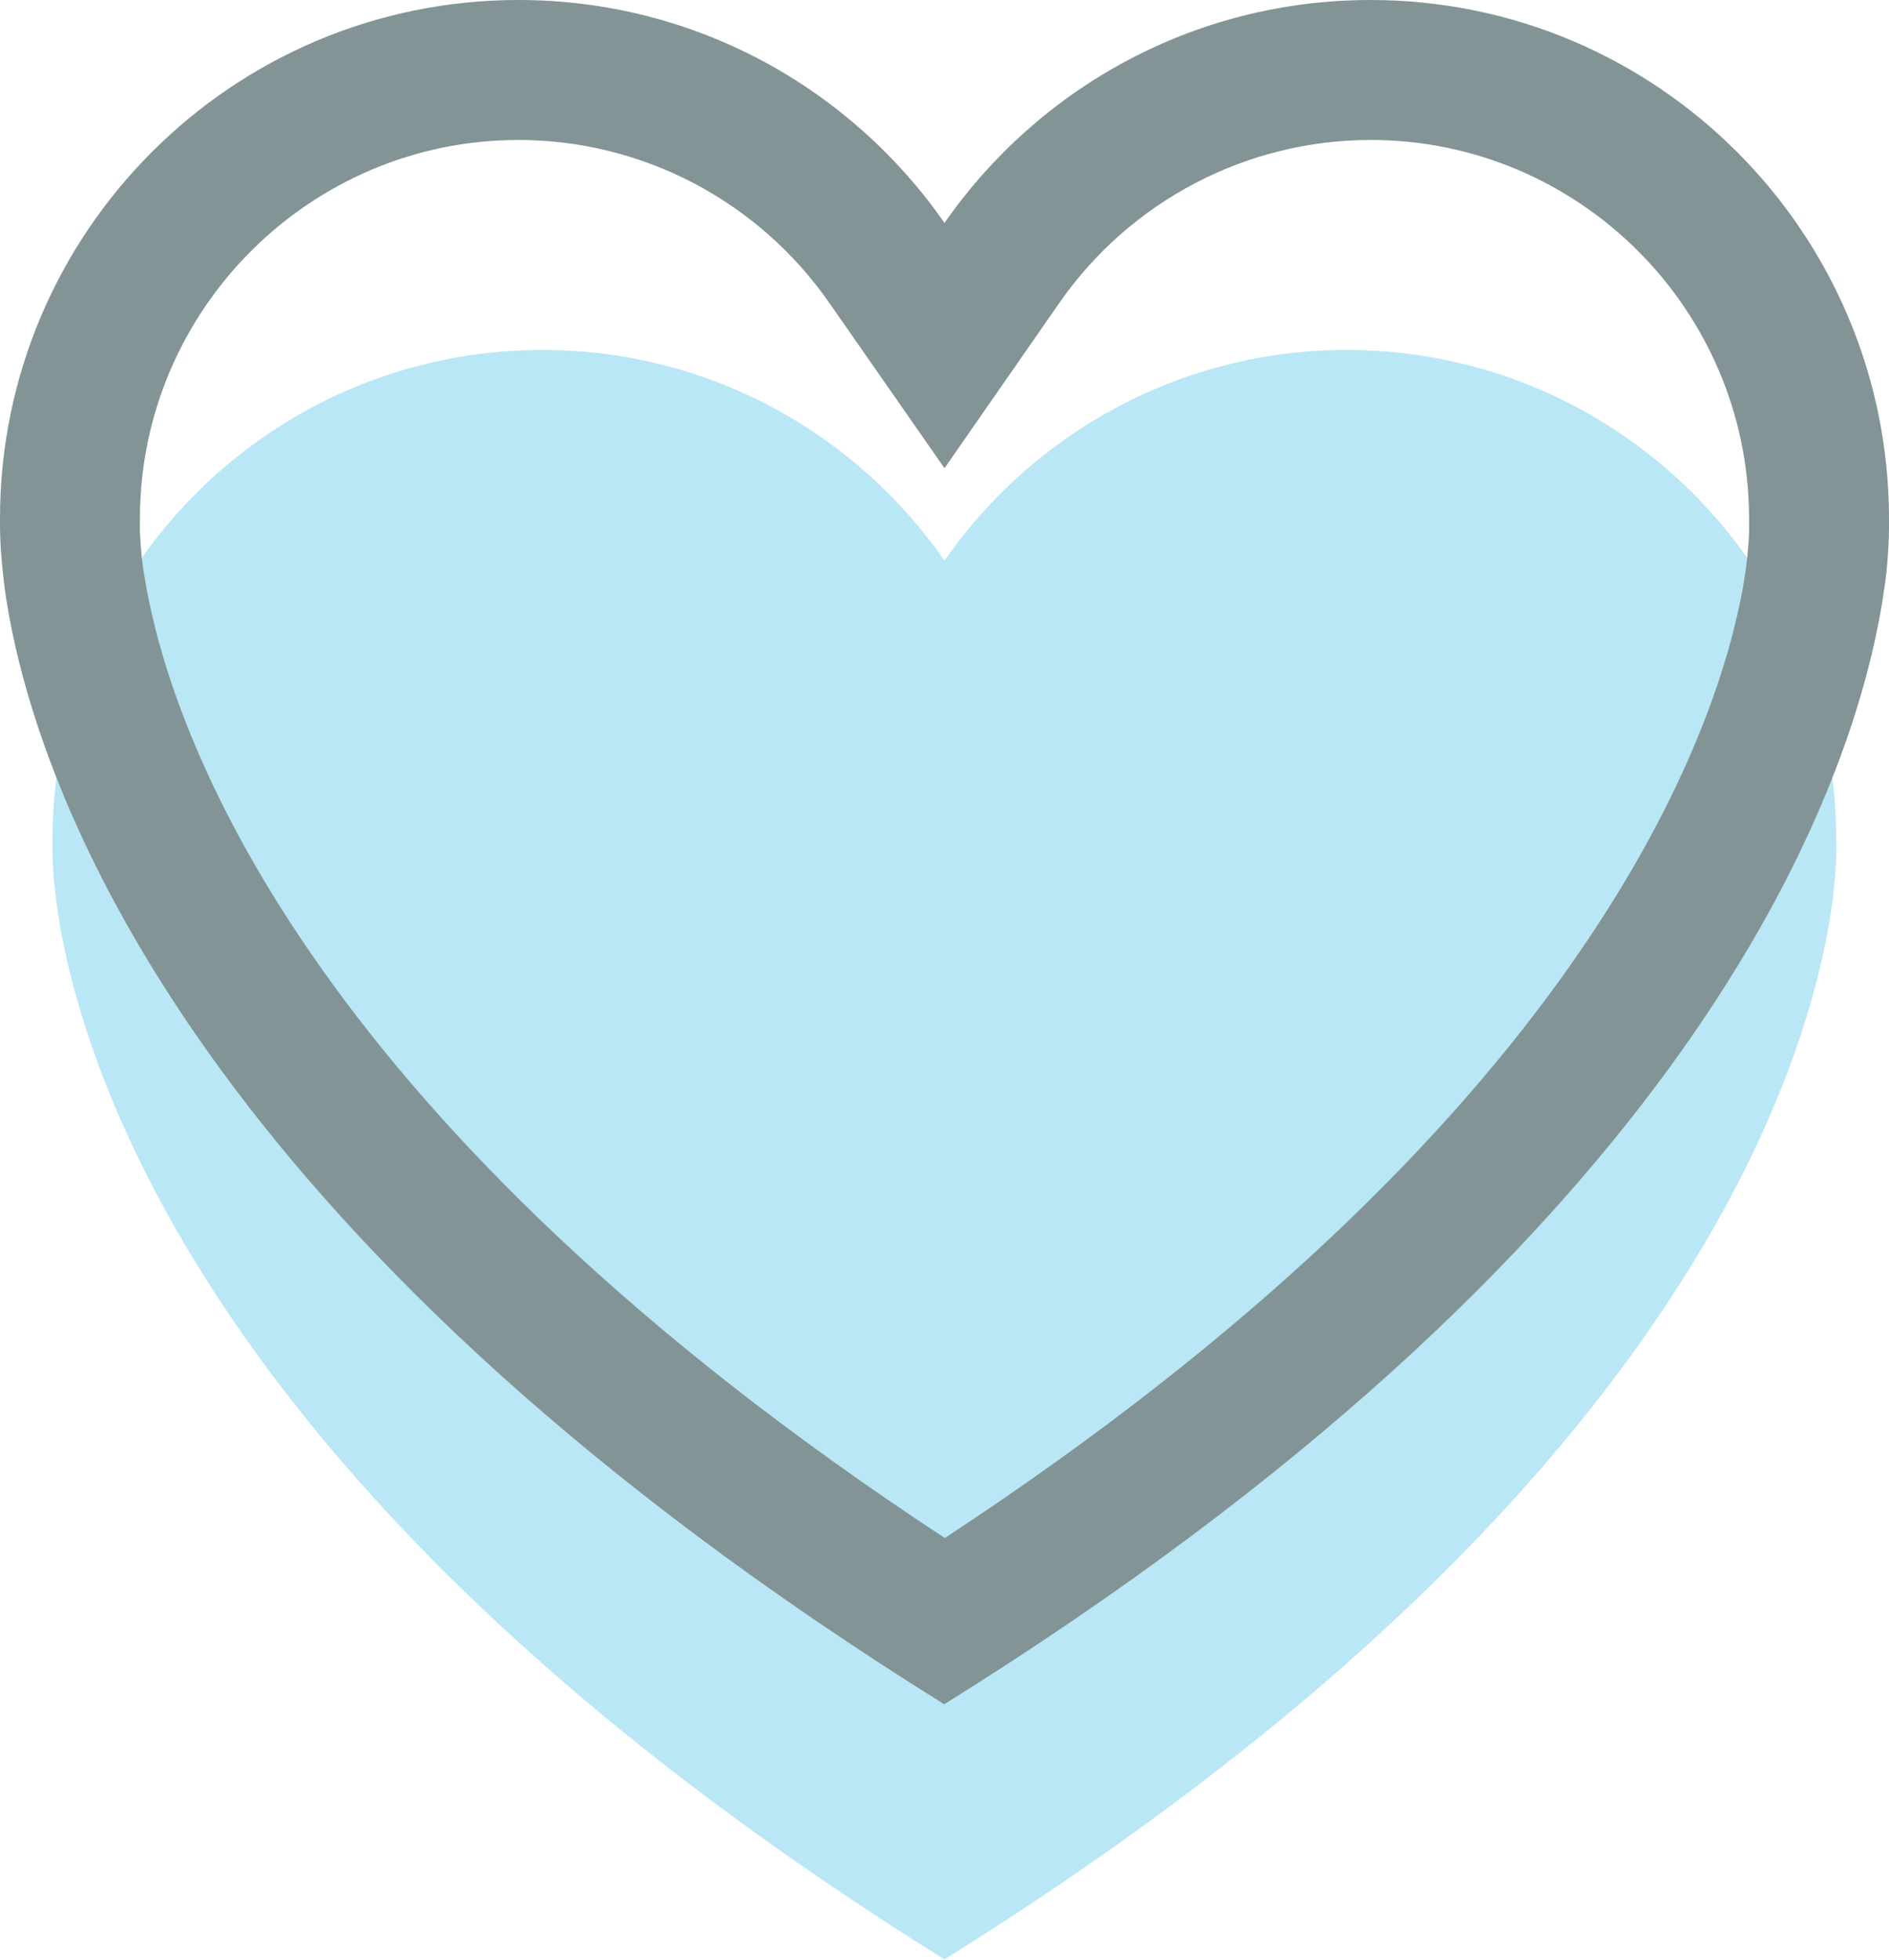
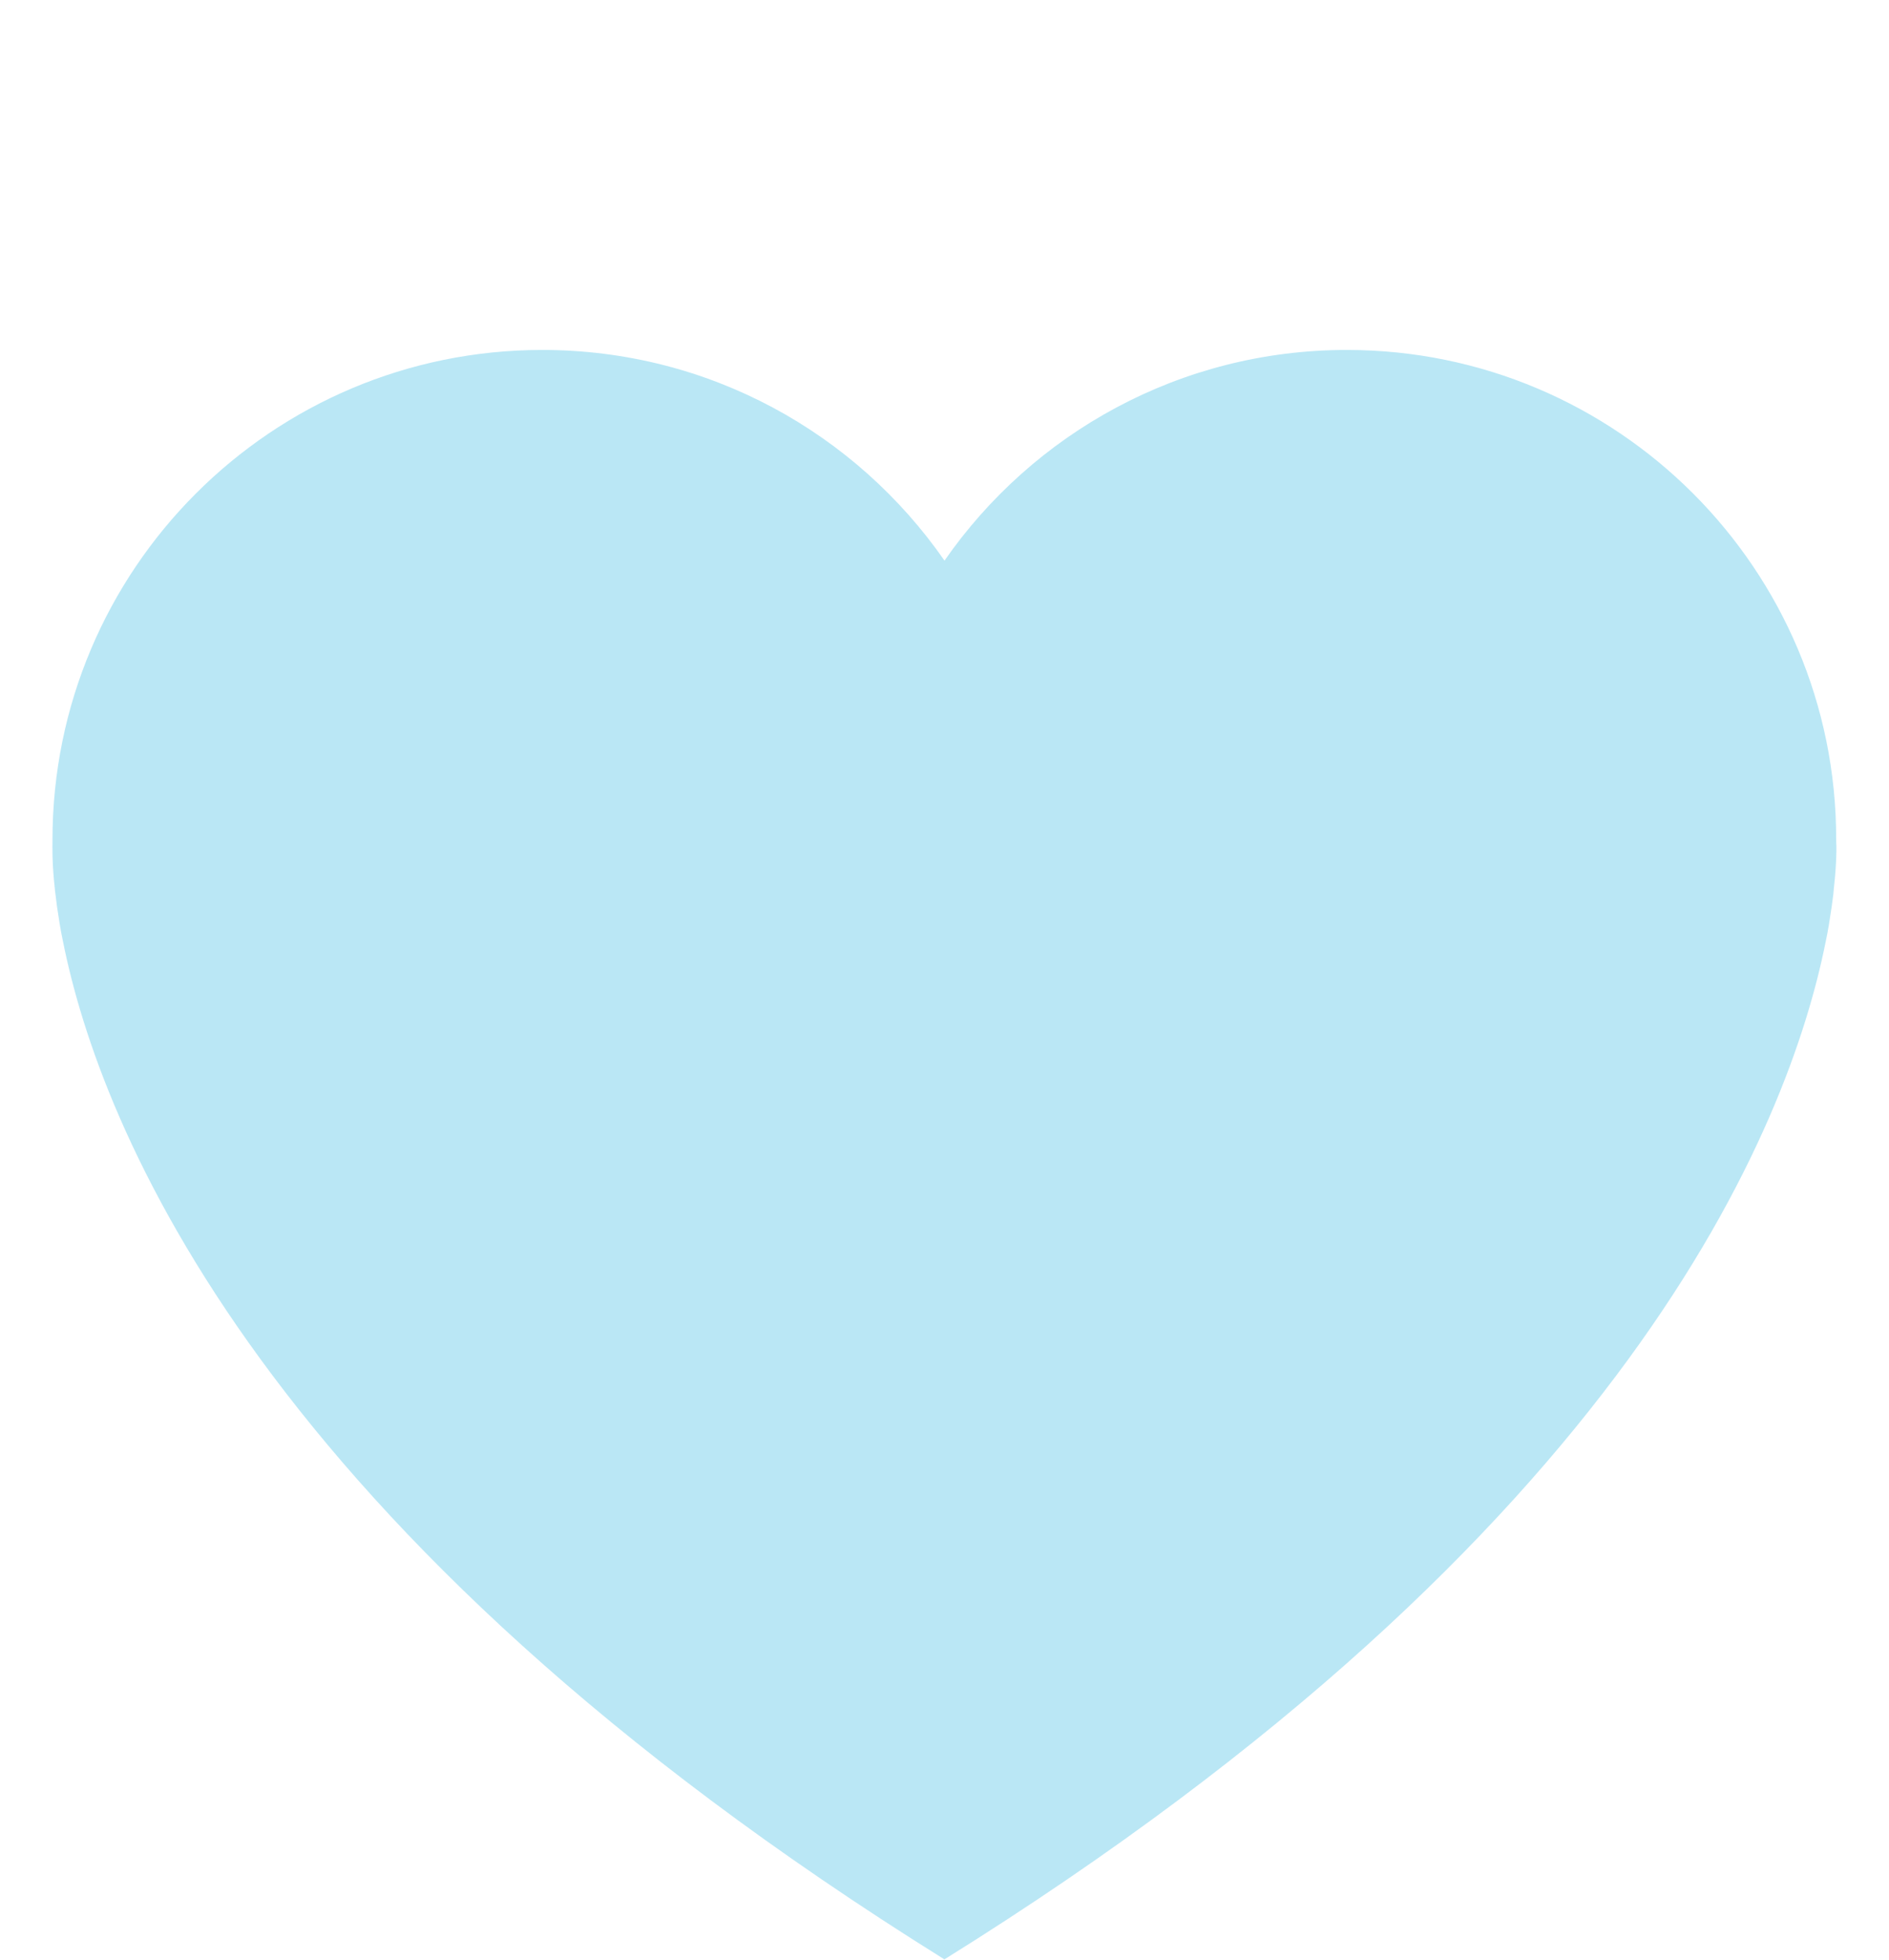
<svg xmlns="http://www.w3.org/2000/svg" version="1.1" id="Layer_1" x="0px" y="0px" viewBox="0 0 54 56" style="enable-background:new 0 0 54 56;" xml:space="preserve">
  <style type="text/css">
	.st0{opacity:0.33;}
	.st1{fill:#2FB6E1;}
	.st2{fill:#839496;}
</style>
  <g>
    <g class="st0">
      <path class="st1" d="M38.5,10c-4.76,0-8.97,2.38-11.5,6.02C24.47,12.38,20.27,10,15.5,10c-7.73,0-14,6.27-14,14h0l0,0    c0,0.01,0,0.02,0,0.03c0,0.12-0.02,0.6,0.07,1.39c0,0,0,0.01,0,0.01c0.02,0.15,0.04,0.31,0.06,0.48c0.05,0.33,0.1,0.67,0.17,0.99    c1.05,5.25,5.61,16.89,25.18,29.08L27,56c0,0,0,0,0,0c0,0,0,0,0,0l0-0.01C46.58,43.8,51.14,32.16,52.19,26.91    c0.07-0.32,0.12-0.65,0.17-0.99c0.02-0.17,0.05-0.34,0.06-0.49c0,0,0,0,0-0.01c0.09-0.79,0.08-1.27,0.07-1.4c0-0.01,0-0.02,0-0.03    l0,0h0C52.5,16.27,46.23,10,38.5,10L38.5,10z" />
    </g>
-     <path class="st2" d="M39.18,4C45.13,4,49.97,8.83,50,14.77c0,0.03,0,0.06,0,0.09l0,0.07l0,0.03l0,0.23c0,0.15-0.02,0.39-0.05,0.71   c-0.01,0.12-0.03,0.25-0.05,0.41c-0.04,0.28-0.08,0.53-0.14,0.81c-0.84,4.2-4.74,15.01-22.75,26.83   C8.99,32.13,5.09,21.32,4.24,17.08c-0.05-0.24-0.09-0.49-0.14-0.79c-0.02-0.13-0.03-0.25-0.05-0.36l0-0.04   C4.02,15.59,4.01,15.35,4,15.21v-0.25l0-0.02v-0.08l0-0.08v-0.01C4.03,8.83,8.88,4,14.82,4c3.54,0,6.86,1.74,8.89,4.66L27,13.38   l3.28-4.72C32.31,5.74,35.64,4,39.18,4 M39.18,0C34.13,0,29.68,2.52,27,6.37C24.32,2.52,19.87,0,14.82,0C6.64,0,0,6.64,0,14.82h0   l0,0c0,0.01,0,0.02,0,0.03C0,14.99-0.01,15.5,0.08,16.34c0,0,0,0.01,0,0.01c0.02,0.16,0.04,0.33,0.06,0.51   c0.05,0.35,0.11,0.7,0.18,1.05c1.11,5.56,5.94,17.88,26.67,30.79L27,48.7c0,0,0,0,0,0c0,0,0,0,0,0l0.01-0.01   c20.73-12.91,25.56-25.23,26.67-30.79c0.07-0.34,0.13-0.69,0.18-1.05c0.03-0.18,0.05-0.36,0.07-0.52c0,0,0,0,0-0.01   C54.01,15.5,54,14.99,54,14.86c0-0.01,0-0.02,0-0.03l0,0h0C54,6.64,47.36,0,39.18,0L39.18,0z" />
  </g>
</svg>